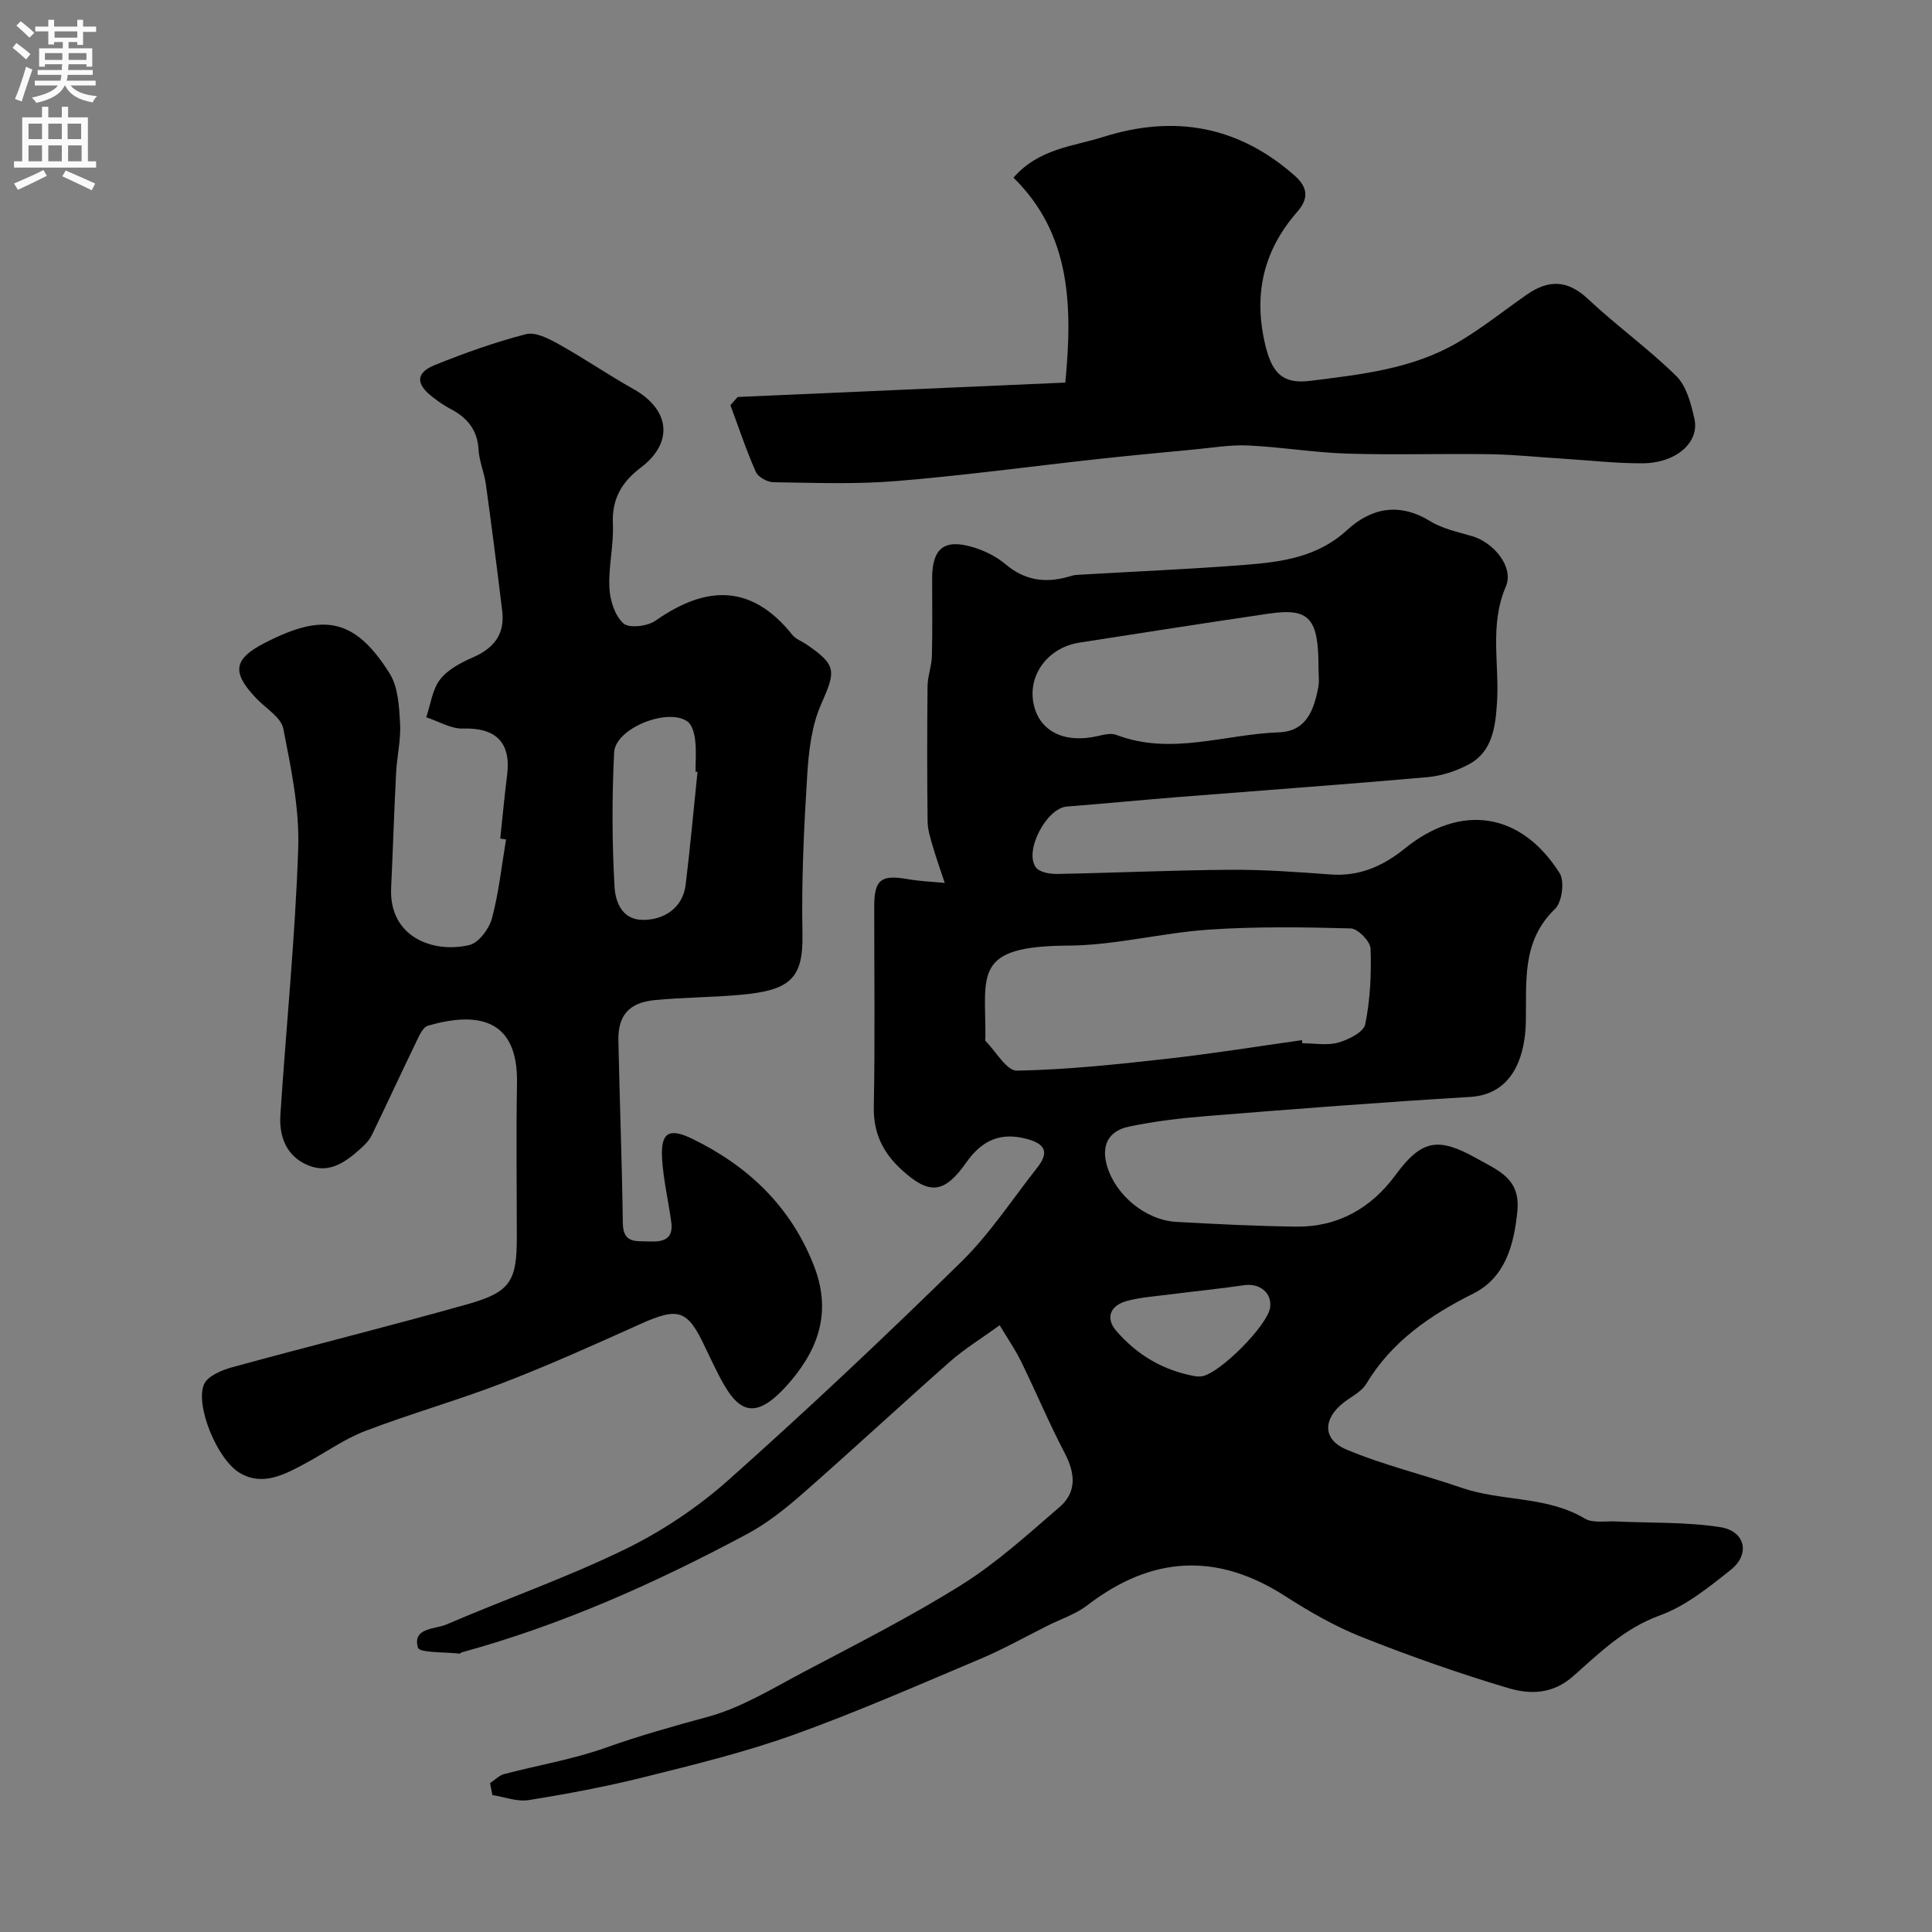
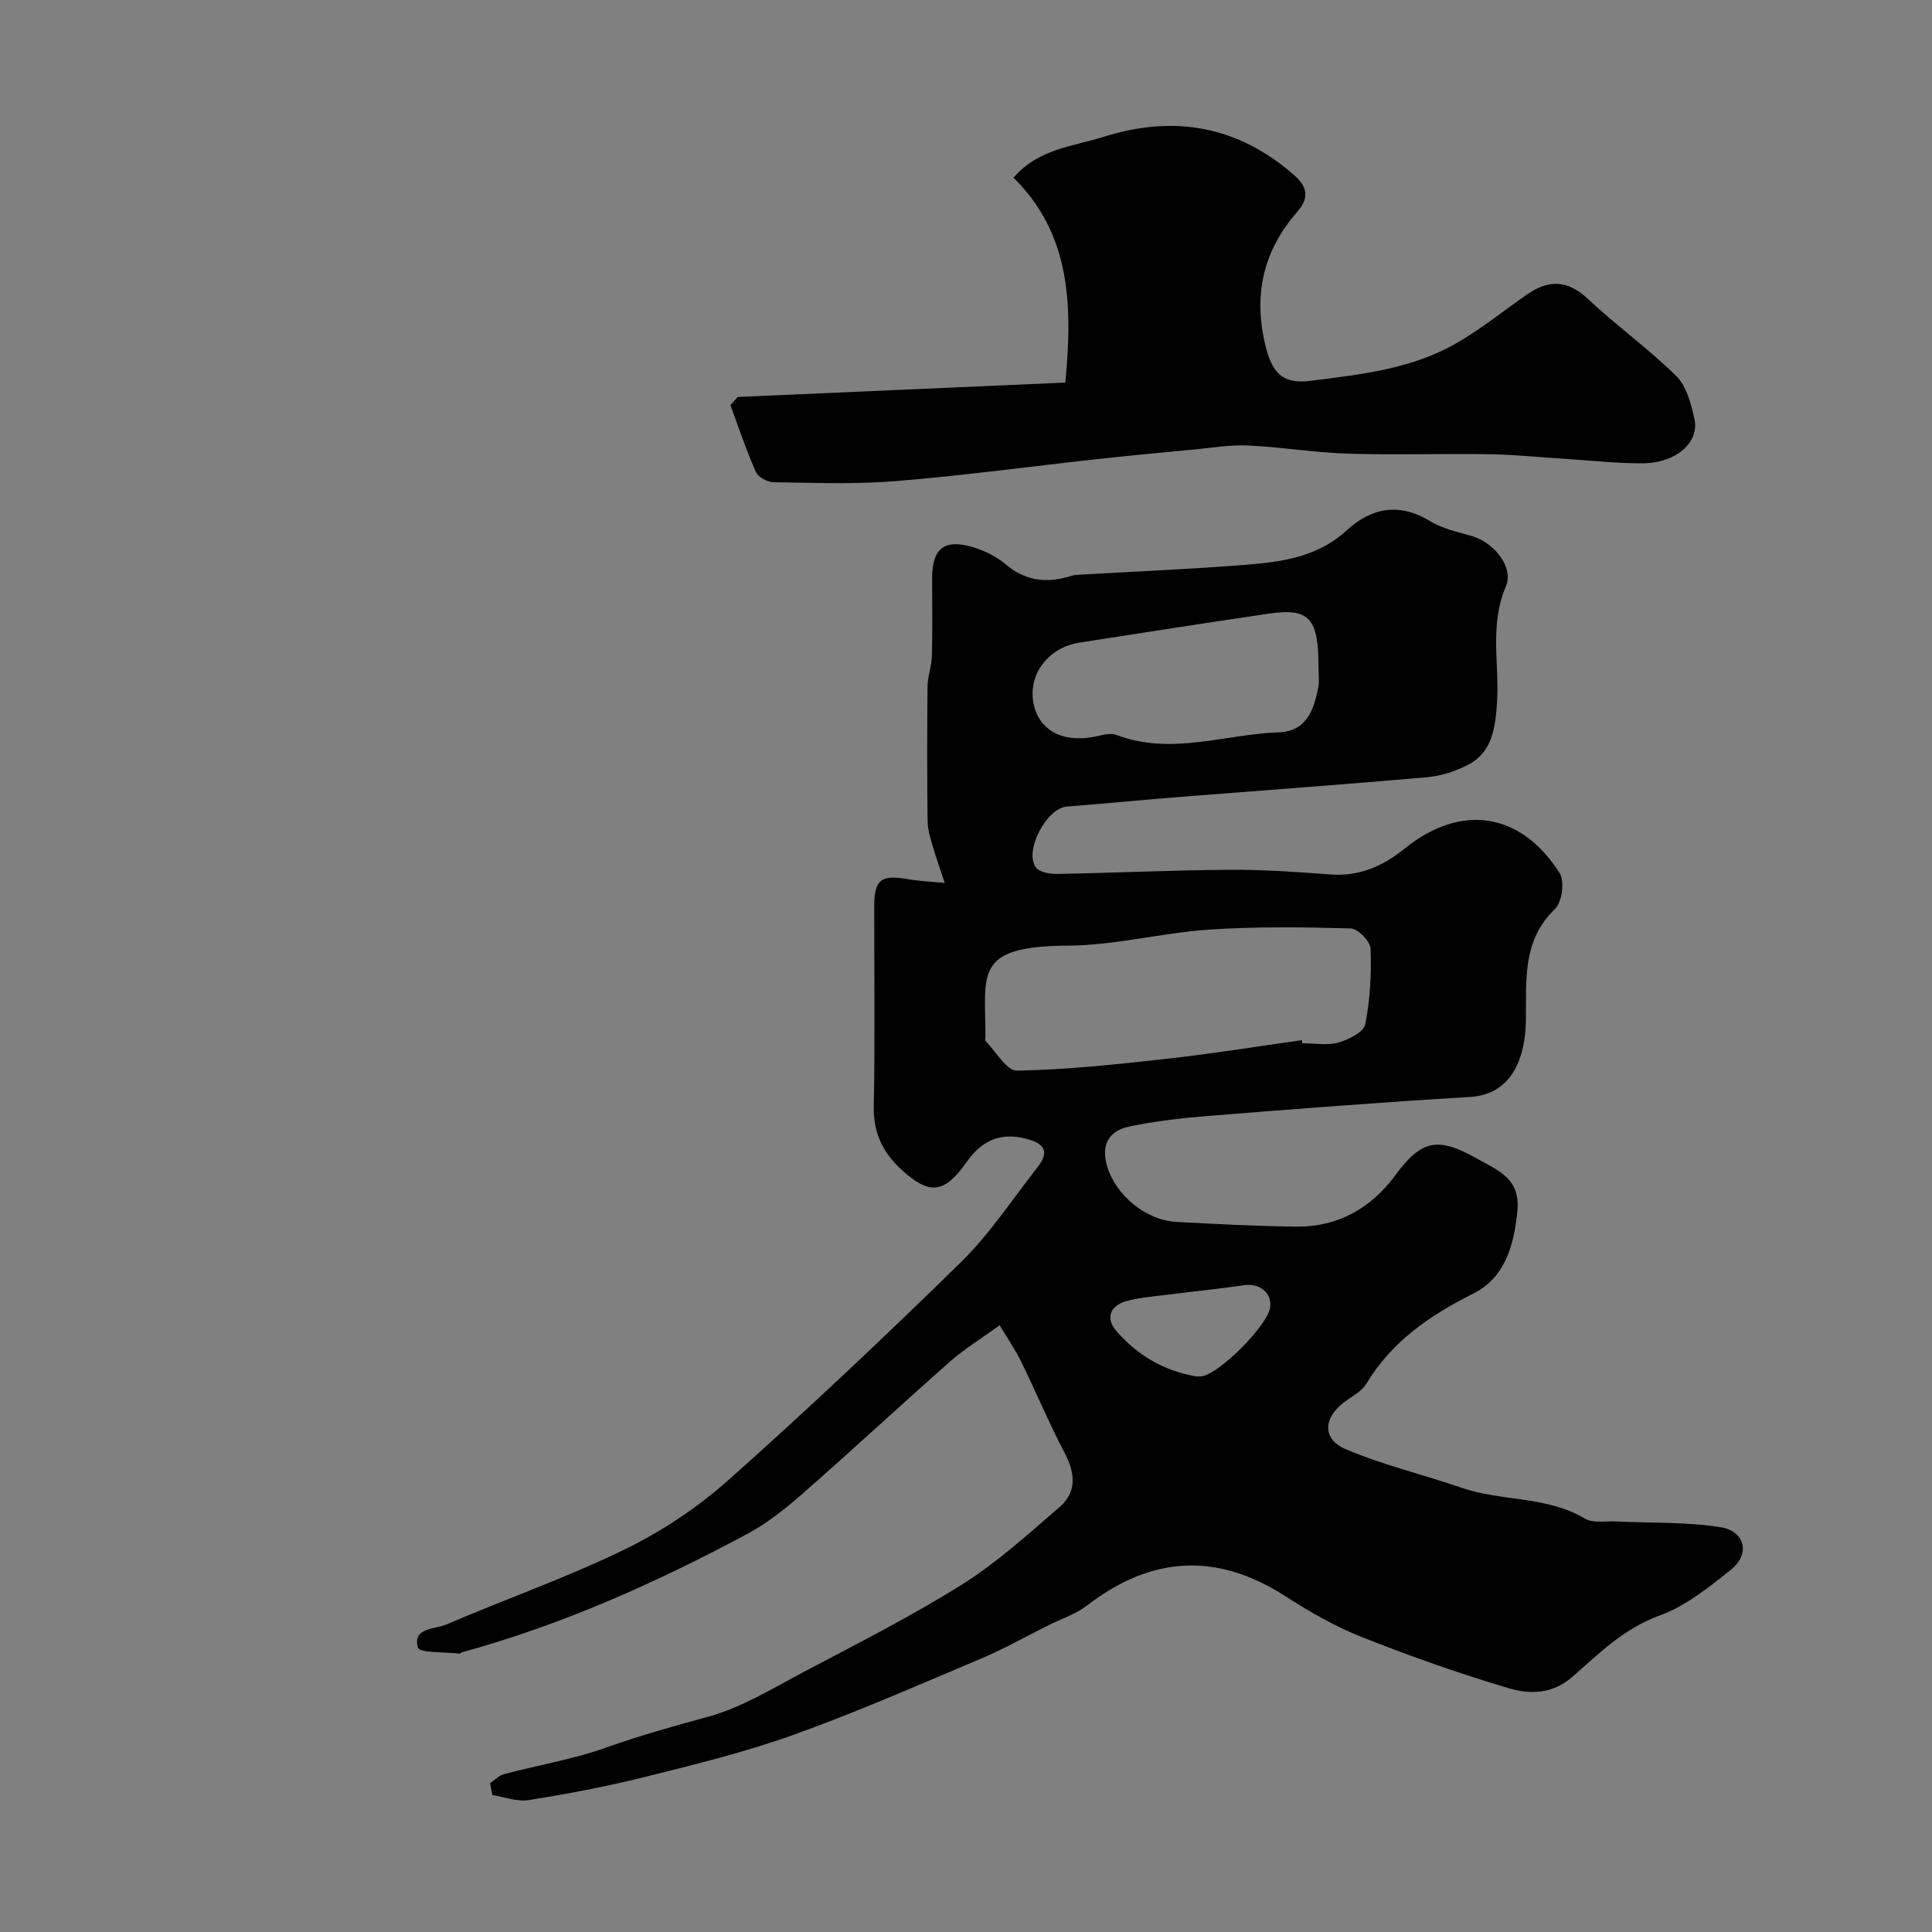
<svg xmlns="http://www.w3.org/2000/svg" enable-background="new 0 0 400 400" viewBox="0 0 400 400">
  <rect x="0" y="0" width="400" height="400" fill="#808080" stroke="none" />
  <g fill="#000001">
    <path d="m101.46 369.18c.97-.64 1.85-1.59 2.91-1.87 7-1.85 14.23-3.04 21.03-5.46 7-2.5 14.07-4.47 21.22-6.42 6.91-1.89 13.31-5.85 19.75-9.25 11.04-5.84 22.23-11.49 32.8-18.12 7.24-4.54 13.67-10.42 20.19-16.03 3.62-3.12 3.26-7.01 1.08-11.18-3.24-6.18-5.94-12.65-9.01-18.92-1.21-2.47-2.79-4.76-4.46-7.55-3.92 2.84-7.3 4.9-10.22 7.47-10.27 9.06-20.31 18.39-30.61 27.42-3.55 3.11-7.34 6.13-11.47 8.34-18.88 10.1-38.37 18.83-59.1 24.5-.15.04-.28.28-.4.26-3.02-.37-8.34-.12-8.65-1.26-1.15-4.16 3.53-3.76 5.91-4.78 12.26-5.27 24.92-9.7 36.9-15.53 7.68-3.74 15.07-8.67 21.45-14.34 16.45-14.64 32.48-29.76 48.2-45.17 5.92-5.8 10.56-12.92 15.72-19.48 2.29-2.9 2.14-4.85-2-5.98-5.13-1.4-9.15-.12-12.62 4.82-4.57 6.51-7.66 6.81-13.43 1.52-3.86-3.54-5.84-7.58-5.74-13.04.27-13.82.08-27.66.09-41.49 0-5.53 1.43-6.6 6.97-5.62 2.51.44 5.08.53 7.63.78-.83-2.51-1.72-4.99-2.46-7.52-.5-1.7-1.07-3.47-1.09-5.21-.11-9.33-.11-18.66-.01-27.99.02-2.1.85-4.18.9-6.29.14-5.35.04-10.71.05-16.07.01-6.16 2.48-8.2 8.4-6.45 2.43.72 4.9 1.95 6.82 3.57 3.91 3.3 8.11 3.93 12.83 2.61.63-.18 1.27-.39 1.92-.43 11.68-.69 23.38-1.17 35.04-2.09 7.46-.59 14.83-1.62 20.83-7.13 5.1-4.69 10.88-5.82 17.3-1.88 2.56 1.57 5.73 2.22 8.67 3.09 4.49 1.33 8.69 6.41 6.97 10.42-3.45 8.03-1.29 16.13-1.84 24.17-.33 4.85-.9 10-5.82 12.65-2.61 1.4-5.68 2.4-8.62 2.66-17 1.5-34.03 2.72-51.04 4.07-7.87.63-15.72 1.39-23.59 2.01-4.2.33-8.92 9.28-6.36 12.63.77 1 2.9 1.35 4.4 1.32 11.93-.22 23.86-.78 35.8-.86 6.93-.05 13.88.46 20.8.97 5.97.44 10.85-1.74 15.34-5.37 11.59-9.38 24.03-7.58 32.06 5.08 1.07 1.68.51 6.02-.94 7.41-7.02 6.76-5.87 15.17-6.05 23.51-.07 3.16-.65 6.62-2.08 9.38-1.83 3.52-4.86 5.77-9.47 6.05-18.08 1.08-36.14 2.48-54.2 3.93-5.53.44-11.08 1.08-16.5 2.23-4.31.92-5.68 4.05-4.45 8.17 1.8 6.06 8.02 11.19 14.33 11.54 8.26.45 16.52.88 24.79.98 8.66.11 15.54-3.81 20.59-10.68 5.4-7.34 8.83-7.93 16.8-3.45 4.57 2.57 9.11 4.19 8.43 10.98-.71 7.13-2.6 13.74-9.1 17-9.02 4.52-16.88 9.9-22.18 18.7-.95 1.58-2.94 2.56-4.5 3.74-4.45 3.35-4.68 7.72.35 9.84 7.72 3.25 15.97 5.21 23.92 7.95 8.31 2.86 17.58 1.64 25.49 6.37 1.64.98 4.18.49 6.32.59 7.25.35 14.59.07 21.72 1.18 5.18.81 6.24 5.59 2.2 8.81-4.57 3.64-9.38 7.53-14.75 9.48-7.32 2.65-12.49 7.78-17.94 12.59-4.28 3.78-8.99 3.76-13.44 2.43-10.25-3.05-20.37-6.62-30.32-10.57-5.52-2.19-10.79-5.22-15.8-8.44-14.2-9.15-27.7-8.35-40.99 1.87-2.4 1.84-5.44 2.84-8.2 4.21-4.62 2.31-9.15 4.87-13.9 6.87-12.86 5.42-25.65 11.05-38.78 15.76-10.04 3.6-20.49 6.15-30.87 8.74-7.88 1.97-15.89 3.47-23.92 4.76-2.39.38-5-.65-7.51-1.04-.17-.82-.33-1.65-.49-2.47zm168.1-153.83c.03.22.06.43.09.65 2.5 0 5.13.5 7.45-.15 2.12-.6 5.23-2.17 5.56-3.79 1.03-5.1 1.29-10.44 1.1-15.67-.06-1.5-2.63-4.13-4.1-4.17-9.78-.27-19.61-.41-29.37.25-9.77.66-19.46 3.26-29.19 3.31-19.63.1-17.05 5.87-17.08 18.79 0 .33-.13.8.05.98 2.14 2.17 4.35 6.16 6.48 6.12 10.3-.2 20.59-1.29 30.85-2.44 9.4-1.04 18.77-2.56 28.16-3.88zm3.42-77.07c.02-10.3-1.87-12.46-10.25-11.24-13.09 1.92-26.15 3.97-39.22 6-6.64 1.03-10.87 6.86-9.46 12.94 1.28 5.52 6.45 7.99 13.22 6.41 1.26-.29 2.78-.66 3.89-.23 11.3 4.31 22.43-.15 33.62-.54 5.73-.2 7.26-4.67 8.16-9.34.25-1.3.04-2.67.04-4zm-25.38 146.68c.24 0 .75.07 1.23-.01 3.74-.6 13.61-10.55 14.13-14.22.43-3.04-2.14-5.12-5.38-4.64-5.15.75-10.34 1.26-15.5 1.92-2.91.37-5.88.58-8.7 1.32-3.62.96-4.53 3.61-2.25 6.24 4.31 4.96 9.69 8.2 16.47 9.39z" />
-     <path d="m103.57 173.62c.47-4.41.88-8.83 1.43-13.24.82-6.69-2.37-9.75-9.13-9.54-2.51.08-5.08-1.51-7.62-2.34.9-2.65 1.25-5.73 2.87-7.83 1.6-2.07 4.33-3.49 6.83-4.58 4.33-1.9 6.61-4.83 6.03-9.58-1.06-8.76-2.18-17.52-3.39-26.27-.33-2.41-1.38-4.75-1.51-7.15-.23-4.13-2.38-6.64-5.83-8.44-1.3-.68-2.52-1.54-3.68-2.44-3.53-2.71-3.52-5.04.49-6.65 6.15-2.47 12.42-4.72 18.82-6.37 1.96-.51 4.7.9 6.75 2.04 5.26 2.93 10.25 6.36 15.51 9.31 7.6 4.27 8.37 11.09 1.53 16.27-3.91 2.96-6.02 6.47-5.78 11.64.2 4.4-.94 8.86-.72 13.26.12 2.57 1.12 5.74 2.89 7.35 1.16 1.06 4.99.62 6.65-.55 10.46-7.34 19.87-7.68 28.36 2.96.68.85 1.89 1.26 2.83 1.9 6.38 4.34 6.16 5.55 3.1 12.45-1.98 4.47-2.57 9.76-2.88 14.74-.68 10.91-1.2 21.87-.98 32.79.19 9.26-2.54 11.69-12.85 12.62-5.91.53-11.86.52-17.76 1.09-5.31.52-7.61 3.2-7.5 8.39.26 12.6.75 25.2.92 37.8.06 4.26 2.75 3.66 5.42 3.78 2.92.14 5.1-.44 4.61-4.01-.59-4.37-1.63-8.7-1.9-13.08-.33-5.46 1.37-6.53 6.27-4.15 11.55 5.62 20.33 13.98 25.12 26.15 3.55 9.01 1.45 16.66-4.72 23.95-7.9 9.32-11.33 6.15-15.4-2.1-.8-1.62-1.6-3.23-2.36-4.86-3.65-7.82-5.51-8.36-13.51-4.76-9.36 4.21-18.73 8.43-28.29 12.12-9.4 3.63-19.13 6.37-28.55 9.97-4.32 1.65-8.2 4.45-12.31 6.66-4.33 2.32-8.9 4.89-13.71 2.02-4.69-2.8-9.25-14.03-7.38-18.33.74-1.71 3.63-2.93 5.78-3.52 16.26-4.46 32.63-8.51 48.85-13.09 8.81-2.49 10.13-4.79 10.13-13.77 0-10.66-.15-21.33.04-31.99.24-13.8-8.72-14.68-18.42-11.89-1.16.33-1.97 2.39-2.65 3.79-3.05 6.29-5.97 12.65-9.02 18.93-.49 1.01-1.35 1.89-2.19 2.65-3.1 2.79-6.51 5.36-10.91 3.57-4.51-1.83-6.09-5.91-5.8-10.45 1.2-18.4 3.08-36.77 3.69-55.19.28-8.23-1.48-16.61-3.08-24.77-.46-2.34-3.57-4.19-5.52-6.21-5.12-5.34-4.95-8.13 1.56-11.5 12.05-6.24 18.67-5.39 25.97 6.26 1.76 2.81 1.96 6.81 2.16 10.3.2 3.4-.64 6.84-.82 10.28-.41 7.93-.66 15.87-1.03 23.8-.48 10.2 8.67 13.62 16.19 11.85 1.94-.46 4.1-3.35 4.68-5.52 1.43-5.32 2-10.88 2.92-16.34-.39-.06-.8-.12-1.2-.18zm40.84-13.81c-.14-.01-.28-.03-.41-.04 0-2.16.19-4.34-.07-6.46-.16-1.37-.59-3.19-1.56-3.9-4.06-2.99-14.97 1.37-15.22 6.36-.46 9.29-.45 18.64.09 27.93.16 2.79 1.42 6.68 5.72 6.75 4.81.08 8.44-2.75 8.99-7.21.95-7.79 1.65-15.62 2.46-23.43z" />
    <path d="m152.74 82.19c22.67-1 45.35-1.99 67.82-2.98 1.55-16.06 1.09-30.81-10.73-42.43 5.26-6.03 12.29-6.44 18.55-8.42 14.65-4.63 27.96-2.37 39.73 8.06 3.08 2.73 2.5 5.11.45 7.46-7.01 8.02-9.05 17.06-6.64 27.36 1.36 5.8 3.47 8.34 9.26 7.62 10.46-1.31 21.15-2.44 30.51-7.89 5.05-2.94 9.65-6.65 14.46-10 4.43-3.08 8.37-3.06 12.58.89 5.91 5.55 12.56 10.32 18.33 16 2.12 2.09 3.05 5.73 3.75 8.84 1.1 4.91-3.81 9.19-10.74 9.22-5.43.03-10.86-.6-16.29-.94-5.1-.32-10.19-.86-15.29-.94-9.82-.15-19.66.18-29.48-.12-6.87-.21-13.71-1.37-20.59-1.69-3.73-.17-7.51.49-11.25.84-6.53.62-13.07 1.23-19.59 1.94-14.01 1.53-27.98 3.44-42.02 4.59-8.43.69-16.95.36-25.43.24-1.27-.02-3.18-1.07-3.65-2.15-1.99-4.5-3.54-9.19-5.26-13.81.51-.56 1.02-1.13 1.52-1.69z" />
  </g>
-   <path d="m2.6 9.9.8-1c.9.7 1.9 1.4 2.9 2.3l-.9 1.1c-1.1-1-2-1.8-2.8-2.4zm.5 10.6c.9-2.1 1.6-4.3 2.3-6.7.4.2.8.4 1.3.6-.7 2.1-1.5 4.3-2.2 6.6zm.3-15.2.9-.9c1 .8 2 1.6 2.8 2.4l-1 1c-.9-.9-1.8-1.7-2.7-2.5zm12.6-1.2h1.2v1.4h2.7v1.1h-2.7v2.7h-1.2v-.6h-1.8v1.3h4.9v3.8h-1.2v-.5h-3.7c0 .4-.1.9-.1 1.2h5.1v1h-5.2c0 .5-.1.9-.2 1.2h6v1h-5.2c1.1 1.3 2.9 2 5.5 2.2-.4.4-.7.8-.9 1.3-2.9-.5-4.8-1.6-5.7-3.5h-.1c-.8 1.7-2.7 2.9-5.9 3.6-.2-.4-.6-.8-.9-1.1 2.8-.6 4.6-1.4 5.4-2.5h-4.8v-1h5.3c.1-.3.2-.7.2-1.2h-4.9v-1h5c0-.4 0-.8.1-1.2h-3.6v.5h-1.2v-3.8h4.9v-1.3h-1.8v.5h-1.2v-2.7h-2.7v-1h2.7v-1.4h1.2v1.4h4.8zm-6.7 8.3h3.6c0-.4 0-.9 0-1.4h-3.6zm1.9-4.6h4.8v-1.3h-4.7v1.3zm6.7 3.2h-3.7v1.4h3.7v-2.4z" fill="#fafafb" />
-   <path d="m8.7 22.1h1.3v2.2h2.8v-2.2h1.3v2.2h4.1v9.1h1.7v1.3h-17v-1.3h1.7v-9.1h4.1zm.3 13.1.7 1.2c-1.8.9-3.8 1.9-6 2.9-.2-.4-.5-.8-.8-1.3 2.3-1 4.4-1.9 6.1-2.8zm-3.1-6.4h2.8v-3.2h-2.8zm0 4.6h2.8v-3.3h-2.8zm4.1-4.6h2.8v-3.2h-2.8zm0 4.6h2.8v-3.3h-2.8zm3.6 1.9c2.1.9 4.1 1.8 6.1 2.7l-.7 1.4c-2.2-1.1-4.2-2-6.1-2.9zm3.2-9.7h-2.8v3.2h2.8zm-2.7 7.8h2.8v-3.3h-2.8z" fill="#fafafb" />
</svg>